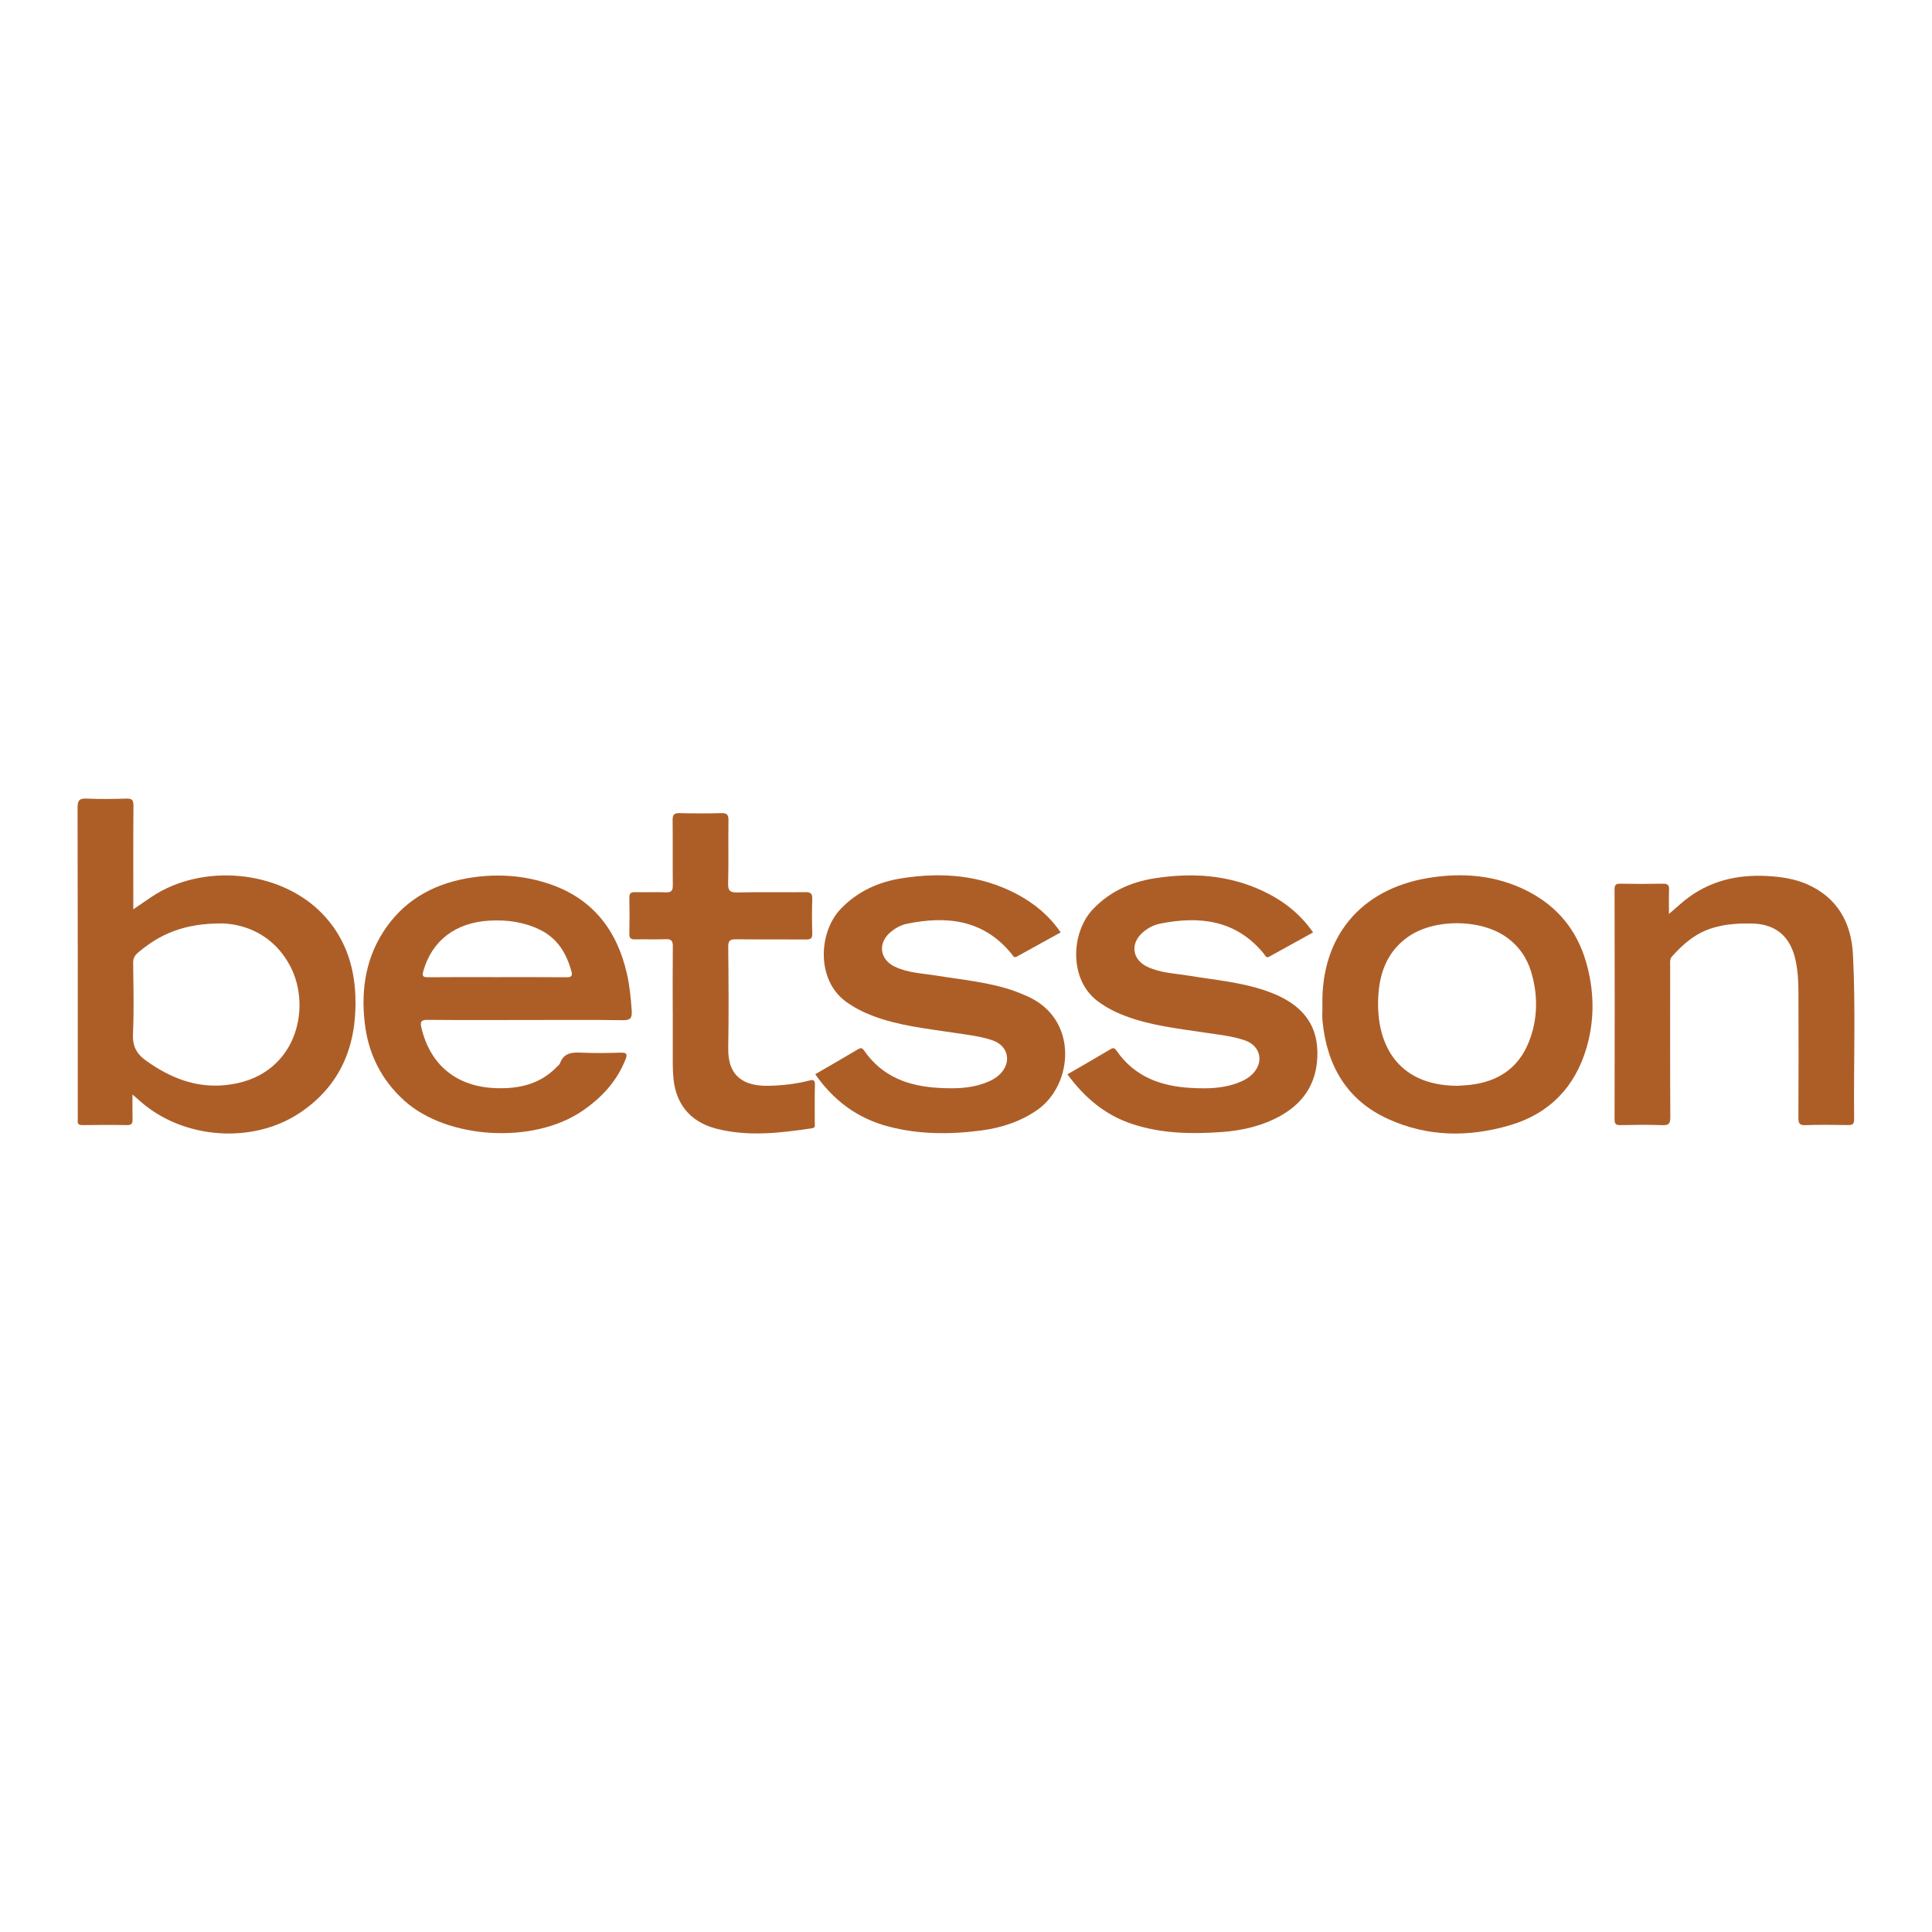
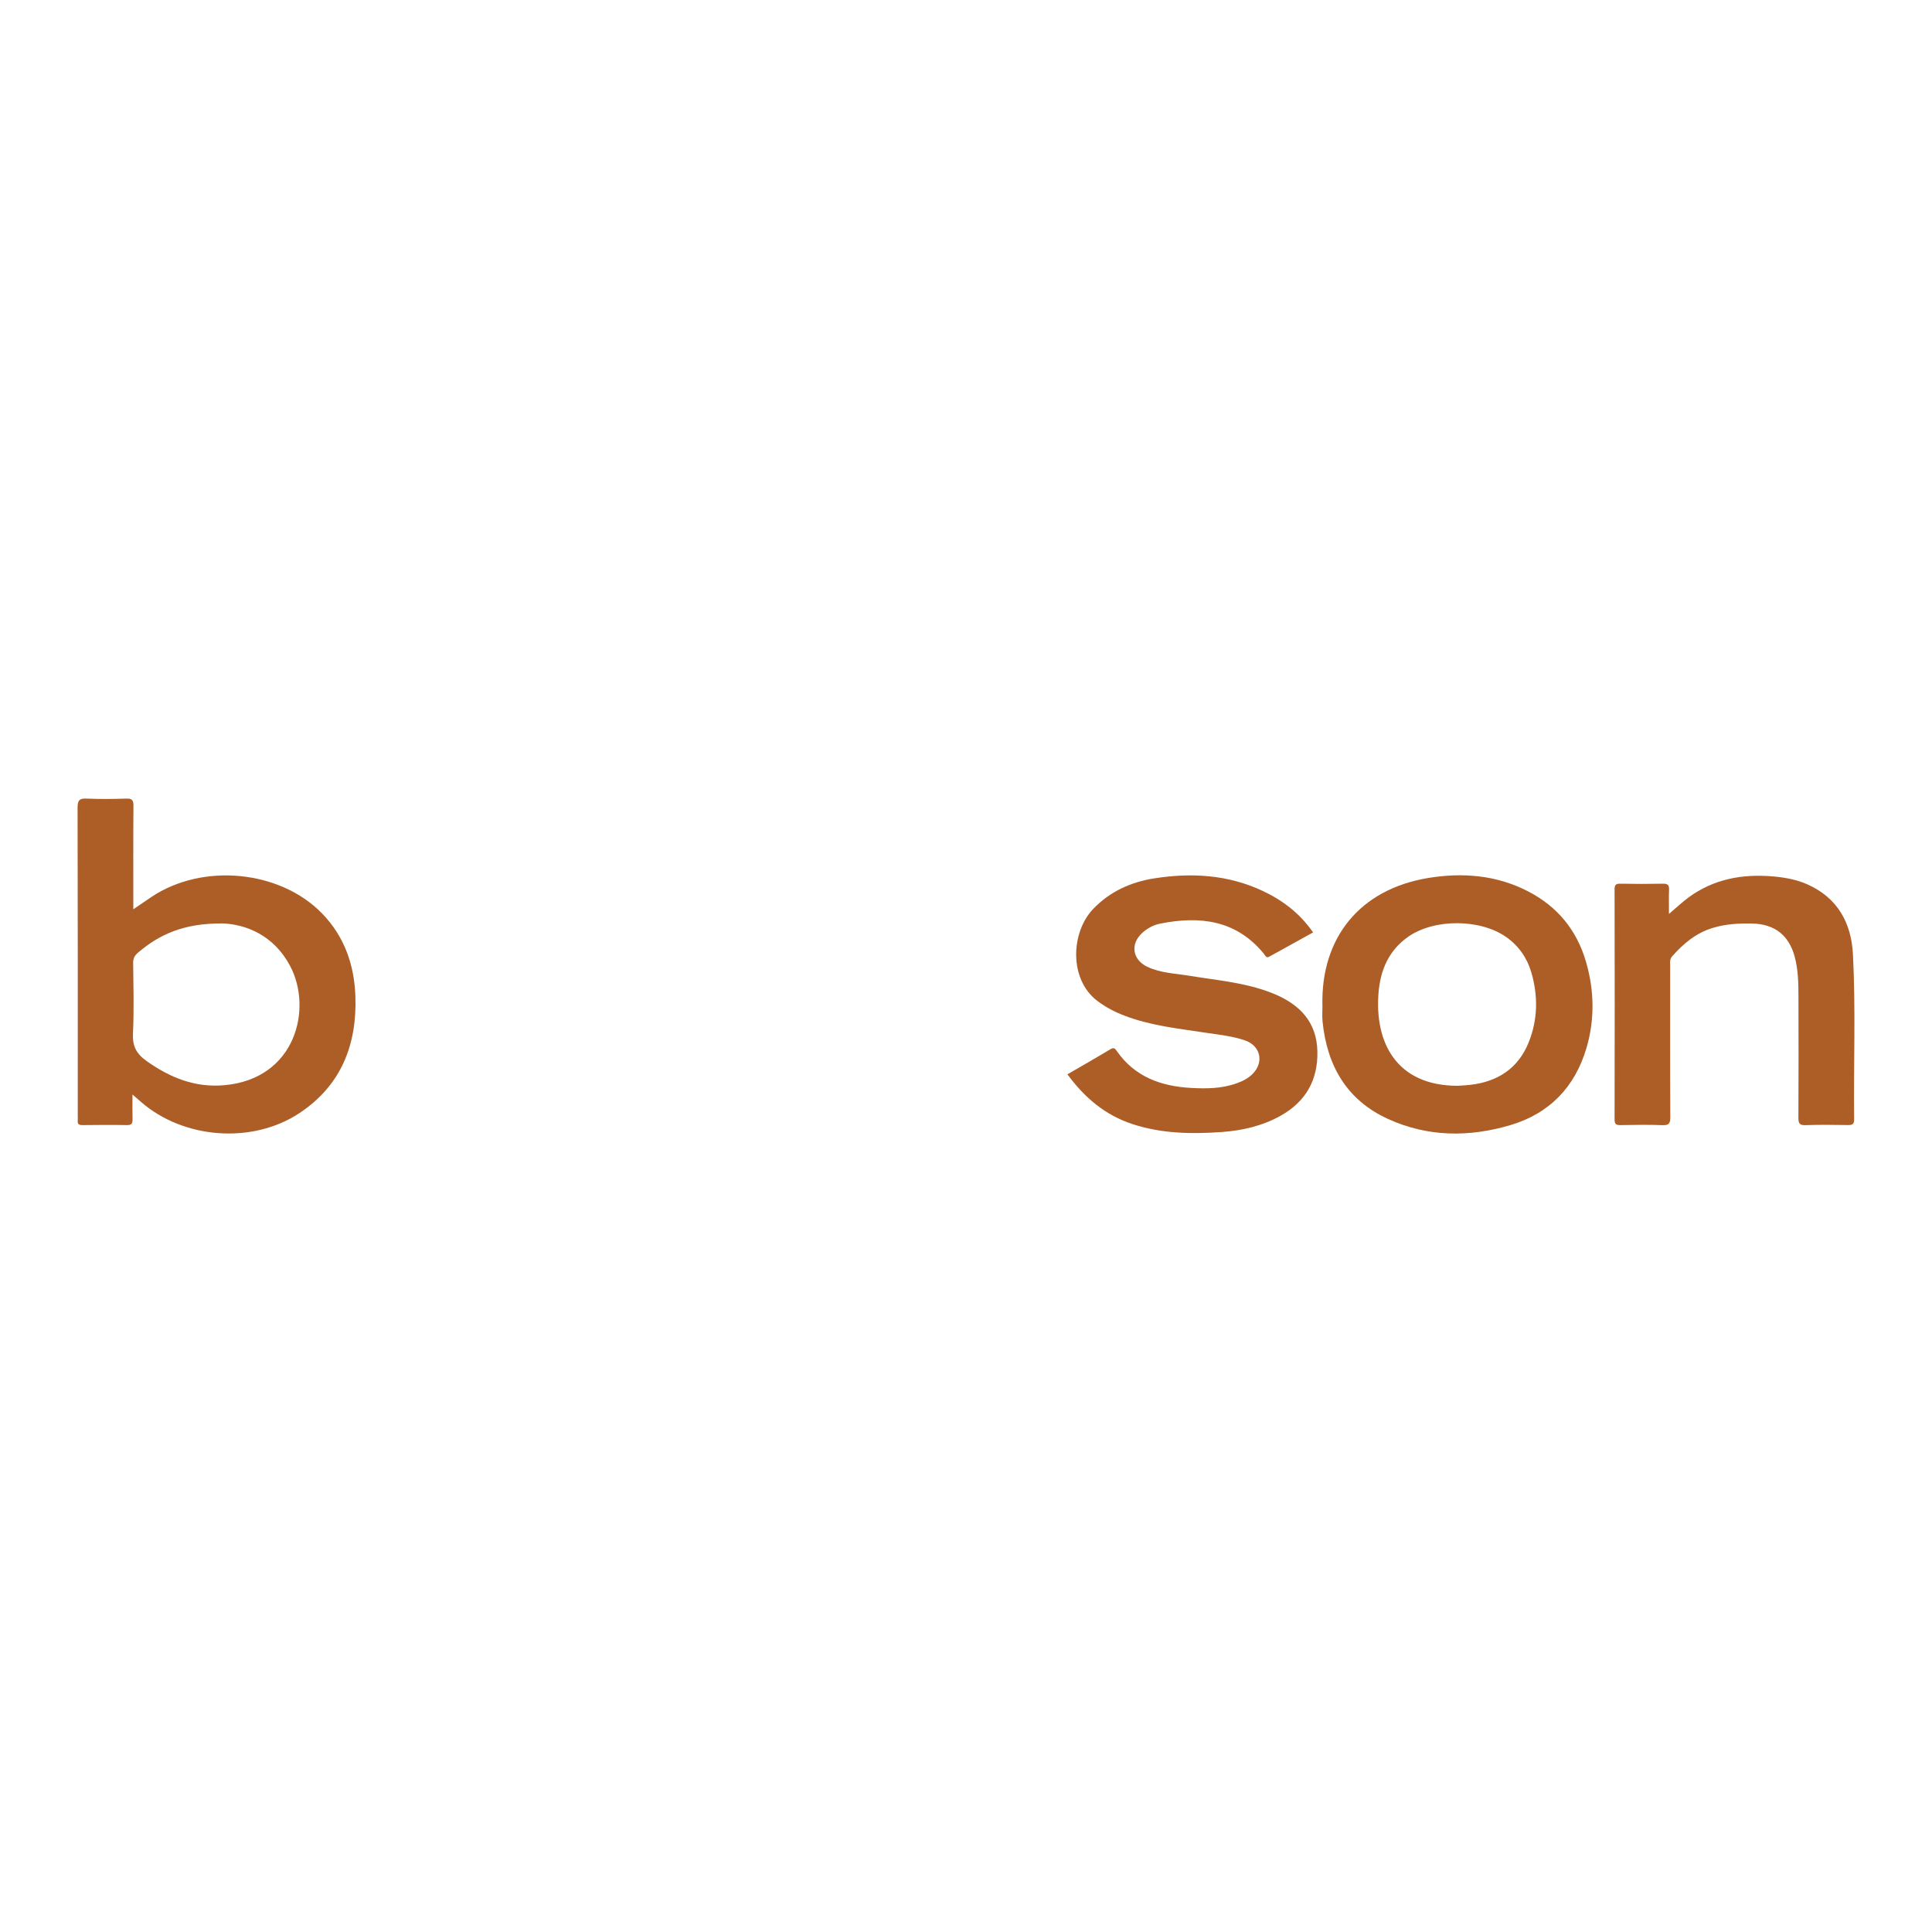
<svg xmlns="http://www.w3.org/2000/svg" id="Layer_1" data-name="Layer 1" viewBox="0 0 400 400">
  <defs>
    <style>
      .cls-1 {
        fill: #ad5e27;
        stroke-width: 0px;
      }
    </style>
  </defs>
  <path class="cls-1" d="m27.43,226.59c0,1.97-.03,3.55.01,5.13.02.84-.16,1.23-1.13,1.22-3.08-.06-6.16-.04-9.23,0-.76,0-1.08-.23-.98-.99.03-.26,0-.53,0-.79,0-21.32.02-42.64-.04-63.96,0-1.6.46-1.92,1.94-1.86,2.7.12,5.41.09,8.12,0,1.17-.04,1.52.26,1.51,1.48-.06,6.68-.03,13.36-.03,20.05,0,.35,0,.71,0,1.39,1.41-.96,2.57-1.76,3.73-2.54,10.57-7.1,26.6-5.59,35.34,3.39,4.62,4.75,6.67,10.61,6.91,17.12.36,10.04-2.94,18.47-11.53,24.19-9.78,6.51-24.05,5.41-32.87-2.29-.47-.41-.94-.82-1.74-1.52Zm18.57-35.4c-7.9-.05-12.94,2.23-17.41,6.03-.71.61-1.03,1.19-1.02,2.13.05,4.88.19,9.77-.04,14.64-.12,2.62.71,4.2,2.85,5.71,4.89,3.45,10.06,5.54,16.16,4.97,14.72-1.36,18.22-15.87,13.51-24.71-3.38-6.35-9.14-8.61-14.05-8.78Z" />
-   <path class="cls-1" d="m108.9,211.18c-6.79,0-13.59.04-20.38-.03-1.41-.01-1.55.46-1.27,1.65,1.86,7.79,7.36,12.22,15.45,12.49,4.81.16,9.16-.83,12.62-4.44.22-.23.52-.44.62-.71.79-2.18,2.49-2.29,4.45-2.2,2.7.12,5.41.08,8.12,0,1.2-.03,1.46.25,1,1.4-1.81,4.55-4.93,7.92-8.94,10.66-10.23,6.99-28.03,5.81-36.8-2.07-4.85-4.35-7.52-9.78-8.26-16.15-.82-7.16.3-13.96,4.59-19.95,4.33-6.04,10.46-9.1,17.66-10.16,5.37-.79,10.71-.42,15.86,1.3,9.01,3,14.1,9.53,16.17,18.6.58,2.53.83,5.11,1,7.7.1,1.49-.25,1.98-1.85,1.95-6.69-.1-13.37-.04-20.06-.04Zm-6.07-8.87c4.82,0,9.65-.02,14.47.02.89,0,1.28-.19,1.03-1.14-1.02-3.78-2.89-6.92-6.55-8.7-3.32-1.62-6.86-2.09-10.5-1.88-7,.4-11.85,4.18-13.62,10.39-.33,1.14-.07,1.34,1.02,1.33,4.72-.05,9.44-.02,14.15-.02Z" />
  <path class="cls-1" d="m221.01,222.42c3.01-1.74,5.99-3.45,8.94-5.21.67-.4.92-.11,1.26.38,3.71,5.35,9.14,7.3,15.33,7.65,3.18.18,6.36.16,9.43-.93,1.26-.45,2.45-1.03,3.39-1.99,2.39-2.44,1.61-5.81-1.61-6.92-2.62-.9-5.37-1.17-8.09-1.58-5.7-.87-11.45-1.46-16.88-3.55-1.98-.76-3.85-1.73-5.56-3.02-5.97-4.51-5.49-14.26-.9-19.05,3.48-3.64,7.83-5.59,12.69-6.35,7.73-1.21,15.32-.76,22.53,2.66,4.1,1.94,7.6,4.62,10.32,8.54-3.05,1.69-6.07,3.37-9.1,5.03-.64.35-.82-.29-1.09-.62-5.73-6.99-13.25-7.88-21.48-6.23-1.36.27-2.59.93-3.64,1.86-2.59,2.29-2.13,5.59.97,7.06,2.74,1.31,5.74,1.38,8.65,1.86,5.42.89,10.93,1.35,16.16,3.2.55.19,1.09.41,1.62.63,5.25,2.23,8.67,5.84,8.8,11.84.13,5.94-2.42,10.41-7.61,13.32-3.77,2.11-7.9,3.06-12.15,3.37-6.26.45-12.48.35-18.56-1.65-5.63-1.86-9.86-5.44-13.43-10.29Z" />
-   <path class="cls-1" d="m168.79,222.4c2.97-1.72,5.95-3.43,8.9-5.19.66-.39.92-.13,1.26.36,3.75,5.4,9.23,7.34,15.48,7.67,3.13.17,6.26.14,9.27-.93,1.26-.45,2.45-1.02,3.4-1.99,2.4-2.44,1.63-5.82-1.59-6.92-2.62-.9-5.37-1.17-8.09-1.59-5.7-.87-11.45-1.45-16.89-3.55-1.93-.74-3.76-1.69-5.44-2.92-6.1-4.48-5.64-14.34-1.03-19.16,3.48-3.64,7.83-5.6,12.69-6.35,8.24-1.28,16.27-.7,23.81,3.3,3.57,1.9,6.61,4.39,9.04,7.91-3.04,1.68-6.06,3.36-9.09,5.02-.64.35-.82-.27-1.1-.6-5.78-7.06-13.35-7.9-21.63-6.21-1.24.25-2.38.89-3.37,1.71-2.71,2.24-2.32,5.66.83,7.17,2.73,1.31,5.74,1.39,8.65,1.86,5.43.88,10.93,1.35,16.16,3.2.8.28,1.57.62,2.35.95,11.06,4.64,9.82,18.49,2.36,23.66-3.49,2.42-7.39,3.69-11.5,4.24-6.5.86-13,.87-19.41-.83-6.37-1.69-11.28-5.38-15.08-10.82Z" />
  <path class="cls-1" d="m273.79,208.16c-.32-14.09,7.81-24.03,21.83-26.37,7.12-1.19,14.18-.64,20.76,2.76,6.05,3.13,10.05,7.98,11.97,14.53,1.74,5.95,1.85,11.97.12,17.87-2.37,8.07-7.64,13.59-15.79,16-8.55,2.53-17.11,2.46-25.3-1.28-8.56-3.9-12.64-11.04-13.56-20.18-.11-1.1-.02-2.22-.02-3.34Zm27.87,16.65c.9-.06,1.8-.1,2.7-.2,5.71-.65,9.97-3.39,12.15-8.83,1.89-4.73,1.95-9.62.53-14.47-.88-3-2.62-5.51-5.26-7.35-5.37-3.73-14.79-3.78-20.18-.05-4.05,2.81-5.8,6.89-6.19,11.63-.83,10.21,3.62,19.19,16.25,19.26Z" />
  <path class="cls-1" d="m345.55,189.21c1.55-1.31,2.74-2.45,4.05-3.41,5.22-3.83,11.16-4.89,17.47-4.35,2.43.21,4.84.64,7.09,1.63,6.27,2.77,9.13,7.98,9.47,14.47.59,11.39.12,22.8.25,34.2.01,1.08-.45,1.19-1.33,1.18-2.92-.04-5.84-.09-8.75.02-1.27.05-1.46-.43-1.46-1.54.04-8.38.04-16.76.01-25.14,0-2.75-.06-5.51-.78-8.2-1.2-4.43-4.12-6.74-8.75-6.86-2.77-.07-5.49.09-8.17.89-3.5,1.04-6.12,3.27-8.47,5.92-.5.56-.39,1.18-.39,1.8,0,10.5-.03,21,.03,31.5,0,1.35-.35,1.68-1.66,1.63-2.86-.11-5.73-.06-8.6-.01-.92.02-1.29-.15-1.28-1.2.04-15.86.03-31.72,0-47.57,0-.85.17-1.23,1.13-1.21,2.97.06,5.94.06,8.91,0,1.01-.02,1.28.34,1.24,1.28-.06,1.52-.02,3.05-.02,4.98Z" />
-   <path class="cls-1" d="m139.28,209.25c0-4.45-.03-8.91.02-13.36.01-1.12-.33-1.48-1.44-1.44-2.12.08-4.24-.01-6.37.04-.89.02-1.21-.25-1.19-1.16.05-2.49.05-4.98,0-7.48-.02-.94.36-1.16,1.21-1.14,2.12.05,4.25-.04,6.37.04,1.14.04,1.43-.38,1.42-1.46-.05-4.51.01-9.01-.04-13.52-.01-1.12.33-1.45,1.44-1.42,2.86.07,5.73.08,8.59,0,1.18-.03,1.55.29,1.53,1.5-.07,4.35.05,8.7-.07,13.04-.05,1.6.48,1.91,1.96,1.88,4.67-.1,9.34,0,14.01-.06,1.08-.01,1.49.25,1.45,1.4-.08,2.38-.07,4.77,0,7.16.03,1-.31,1.25-1.27,1.24-4.83-.04-9.66.01-14.48-.04-1.17-.01-1.66.18-1.65,1.53.07,7,.13,14,0,21-.11,6.06,3.48,7.92,8.43,7.8,2.81-.07,5.6-.37,8.33-1.08.78-.2,1.23-.19,1.19.88-.08,2.65-.02,5.3-.03,7.95,0,.43.18.94-.58,1.05-6.57.97-13.17,1.77-19.73.1-5.71-1.45-8.77-5.46-9.02-11.38-.03-.69-.07-1.38-.07-2.07,0-3.66,0-7.32,0-10.98h0Z" />
</svg>